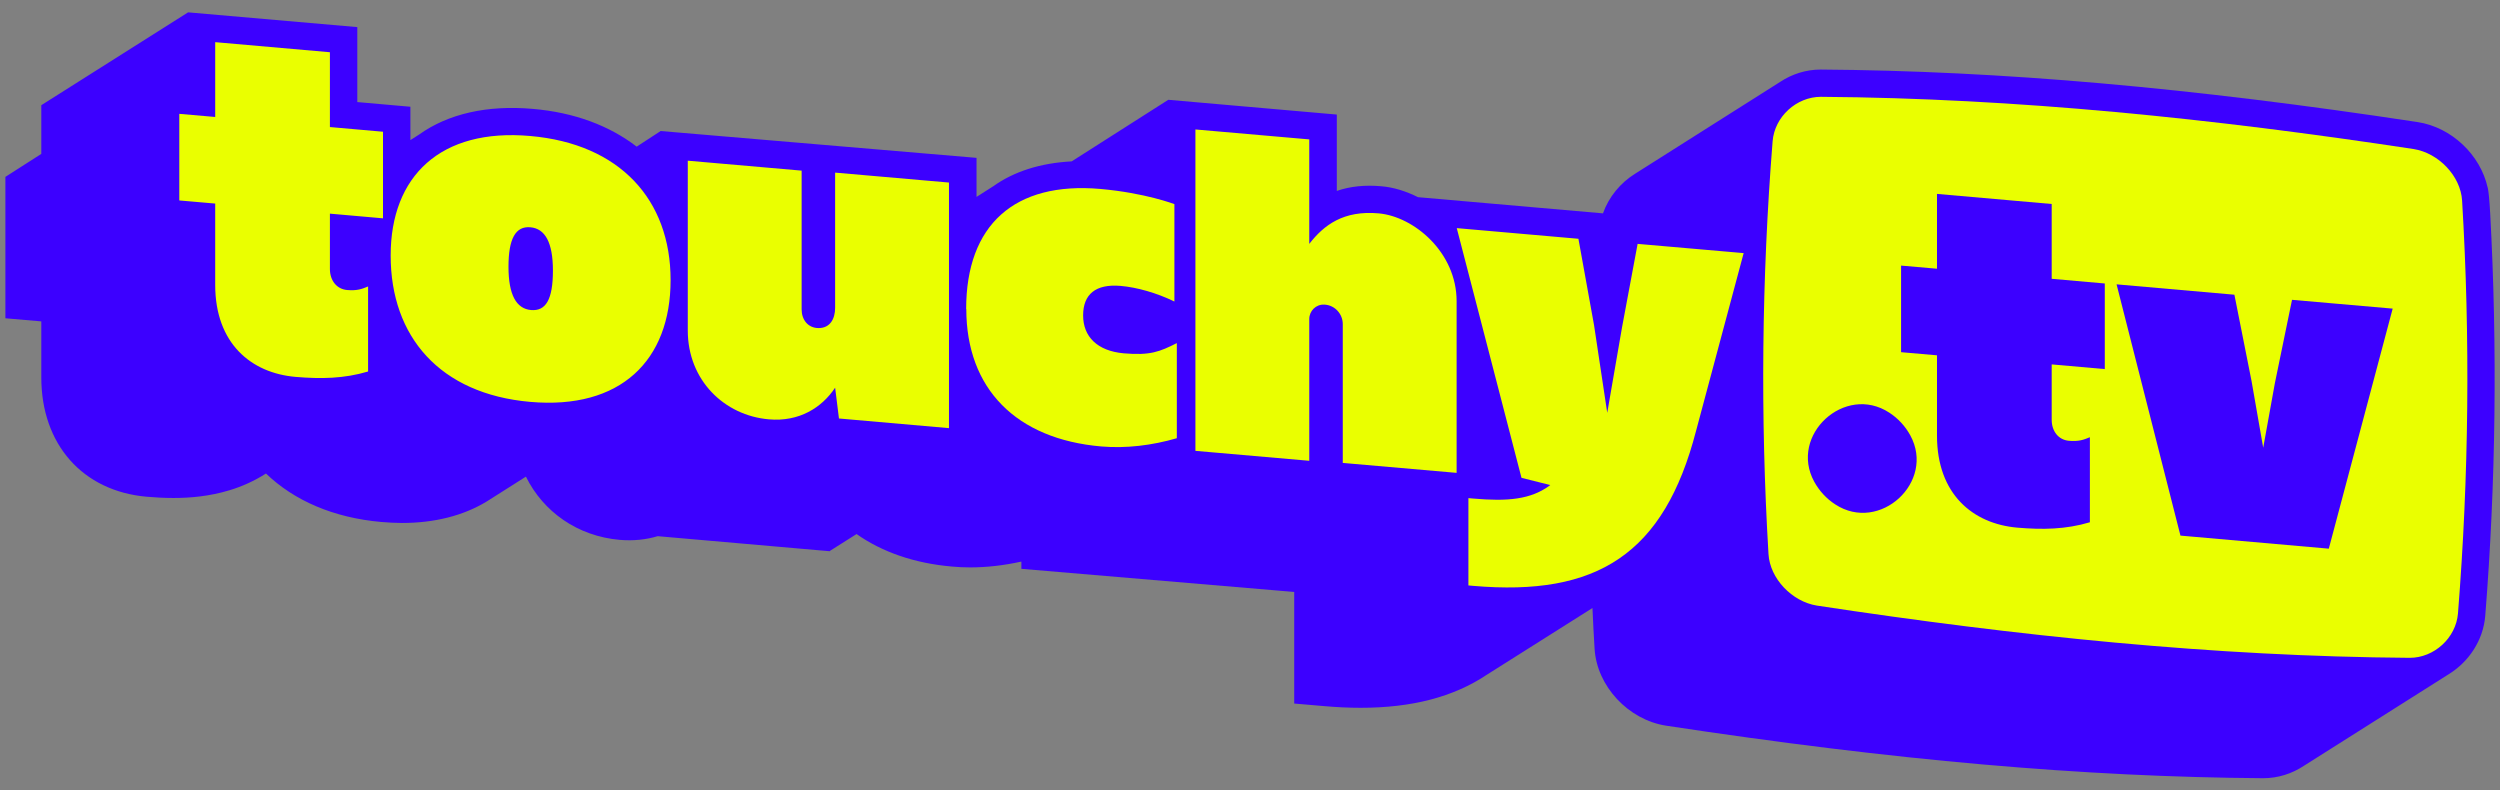
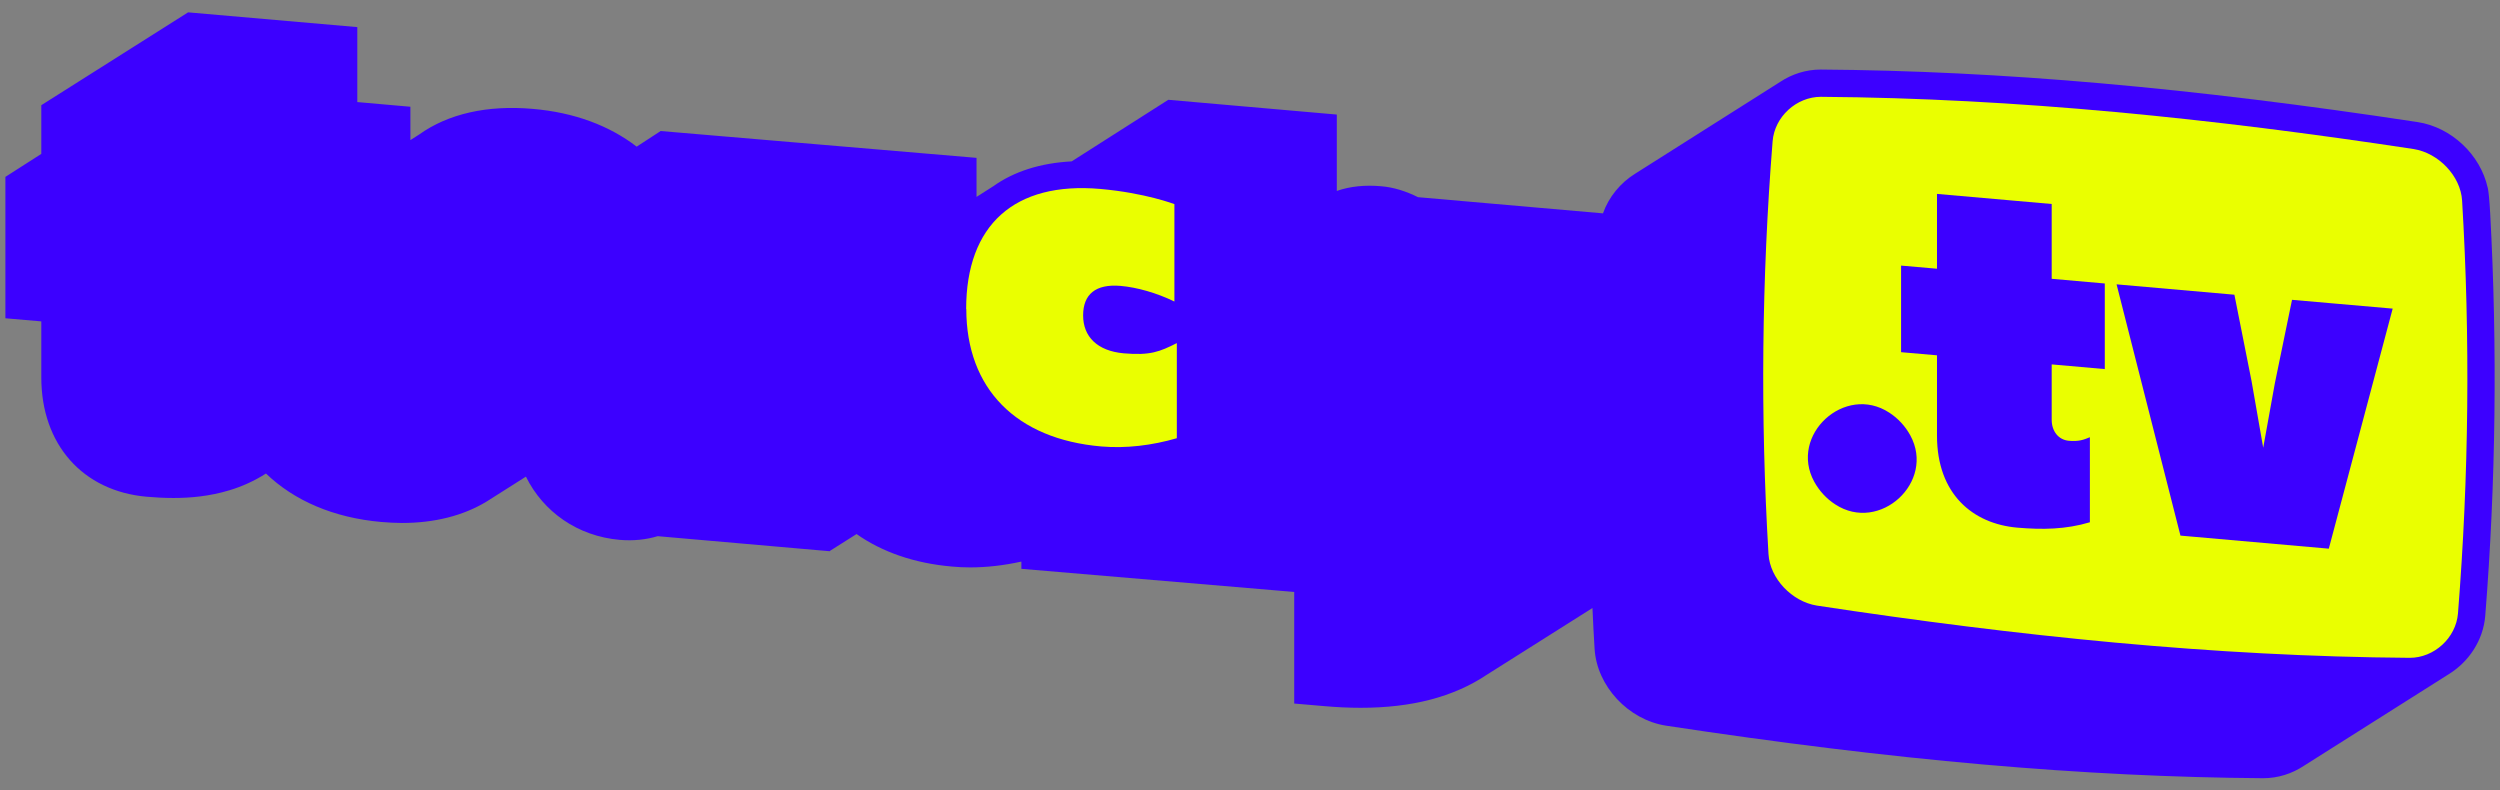
<svg xmlns="http://www.w3.org/2000/svg" id="Layer_5" version="1.1" viewBox="0 0 1761.1 556.6">
  <rect x="0" y="0" width="1761.1" height="556.6" fill="#808080" stroke="none" />
  <defs>
    <style>.st0{fill:#eaff00}</style>
  </defs>
  <path d="M1752.4 132.1c-5.1-22.9-25.3-42.4-49.3-46.1-160.6-24.4-294.1-36.1-420.4-37h-.2c-10.3 0-20.2 3.2-28.5 8.7l-102.2 64.7c-10.3 6.4-18.5 16.3-22.6 27.9l-130.3-11.4c-8.4-4.2-17.2-7-25.9-7.7-11.4-1-21.8 0-31.3 3.3V80.7L823 70.3l-68.1 43.4h-.4c-21.5 1.2-40.1 7-54.8 17.5-.3.2-11.6 7.4-11.8 7.5v-27.5L465.4 92.3l-16.9 11c-19.1-14.7-43.8-24.1-73.2-26.6-32.1-2.8-59.5 3.4-80.1 18.1-.3.2-5.8 3.7-6.1 3.9V75.2l-37.4-3.3V19.1L132.5 8.7 29.1 74.1v34.3L3.8 124.6v99.6l25.3 2.2v39.5c0 47.1 29.1 80 74.1 84 5.7.5 12.1.9 19 .9 11.9 0 25.4-1.2 39.3-5.4 9.1-2.7 17.8-6.7 25.8-11.8h.1c19.8 19 47.4 31.1 81.2 34.1 5 .4 9.8.7 14.5.7 23 0 43.2-5.1 59.7-15.1l27.6-17.5h.1c12.2 24.7 36.3 41.9 66.1 44.5 9.4.8 18.4-.1 26.7-2.6l121.1 10.6.8-.6 18.2-11.5c17.9 12.6 40.6 20.6 67.2 22.9 4.2.4 8.5.6 12.8.6 11.8 0 23.8-1.4 36.1-4.1v5.1L911.7 417v78.6c.1 0 20.9 1.8 20.9 1.8 9 .8 17.6 1.2 25.9 1.2 36.1 0 65.4-7.6 88.9-23.3l74.4-47c.4 9.6.9 19.2 1.5 28.8 1.6 26.2 23.7 50 50.4 54.1 160.5 24.4 294.1 36.1 420.4 37h.3c10.3 0 20.2-3.2 28.5-8.7l102.3-64.7c14-8.7 24.1-23.8 25.5-40.9 7.5-93.9 8.6-189.2 3.5-283.4-.6-10.5-1.2-15.9-1.7-18.1Z" style="fill:#3c00ff" />
  <path d="M1734.4 141.3c-1-17.2-16.5-33.5-34.1-36.3-141.5-21.5-279.8-35.8-417.6-36.8-17.2 0-32.6 14-34 31.3-7.7 96.8-8.7 193.9-2.9 290.8 1 17.2 16.5 33.5 34.1 36.3 141.5 21.5 279.8 35.8 417.6 36.8 17.2 0 32.6-14 34-31.3 7.7-96.8 8.7-193.9 2.9-290.8Zm-441.6 214c-6.2-4-11.3-9.6-14.8-16-17.9-32.8 21.6-69.1 52.9-48.6 6.2 4 11.3 9.6 14.8 16 17.9 32.8-21.6 69.1-52.9 48.6Zm189.9-95.3-37.4-3.3v39c0 8.2 4.9 14.2 12.1 14.8 7.1.6 10.4-.7 14.8-2.5v59.9c-17 5.1-33.5 5.3-51.1 3.8-31.3-2.7-56.6-23.6-56.6-64.8v-56.6l-25.3-2.2v-61l25.3 2.2v-52.7l80.8 7.1v52.7l37.4 3.3v60.4Zm158.8 126.5h-1.1l-104.4-9.2-45-177 83 7.3 12.1 60.9 8.2 46.9 8.2-45.4 12.1-58.8 70.9 6.2-45 169.1h1.1Z" class="st0" />
  <g id="Layer_1-2">
-     <path d="m484.5 113.2 80.2 7V218c0 7.1 4.4 13.2 12.1 13.1 7.7 0 11.5-6.2 11.5-14.3v-95.2l80.2 7v173l-77.5-6.8-2.7-21.7c-9.3 14-25.3 24.2-46.7 22.3-31.3-2.7-57.1-27.5-57.1-62.6V113ZM842.1 91.2l80.2 7v73.6c10.4-13.4 24.2-23.7 48.9-21.5 24.7 2.2 54.9 27.3 54.9 61.9v120.9l-80.2-7v-97.8c0-7.1-5.5-13.2-12.6-13.7s-.3 0-.5 0c-5.8-.3-10.5 4.4-10.5 10.2v99.8l-80.2-7V91.2ZM1034.3 350.9l3.4.3c24.2 2.1 40.7.8 54.4-9.5l-20.3-5.1-45.6-175.9 85.7 7.5 11 60.8 9.3 61.8 10.4-60.1 11-58.9 74.7 6.5-33.5 125.1c-22.5 87-69.8 116.9-157.1 109.3l-3.3-.3v-61.5ZM151.6 143.4l-25.3-2.2v-61l25.3 2.2V29.7l80.8 7.1v52.7l37.4 3.3v61l-37.4-3.3v39c0 8.2 4.9 14.2 12.1 14.8 7.1.6 10.4-.7 14.8-2.5v59.9c-17 5.1-33.5 5.3-51.1 3.8-31.3-2.7-56.6-23.6-56.6-64.8v-57.2ZM275.2 180c0-56 35.2-89.8 98.3-84.2 63.2 5.5 98.9 44.9 98.9 101.5s-35.2 91.4-98.9 85.8c-63.7-5.6-98.3-46-98.3-103.1Zm114.3 10.6c0-19.8-5.5-29.6-15.9-30.5-10.4-.9-15.4 8-15.4 27.8s5.5 29.6 15.9 30.5c10.4.9 15.4-7.4 15.4-27.8Z" class="st0" />
-   </g>
+     </g>
  <path d="M680.6 217.7c0-59.3 34.1-89.9 94.5-84.6 31.7 2.8 52.2 10.7 52.2 10.7v68.6c-12.6-6.1-26.4-10-37.9-11-17.6-1.5-26.4 5.9-26.4 20.8s9.9 25 28.6 26.7c18.7 1.6 25.3-1.1 37.4-7.2v67c-17.6 5.1-35.7 7.3-53.3 5.8-59.9-5.2-95-40.7-95-96.8Z" class="st0" />
</svg>